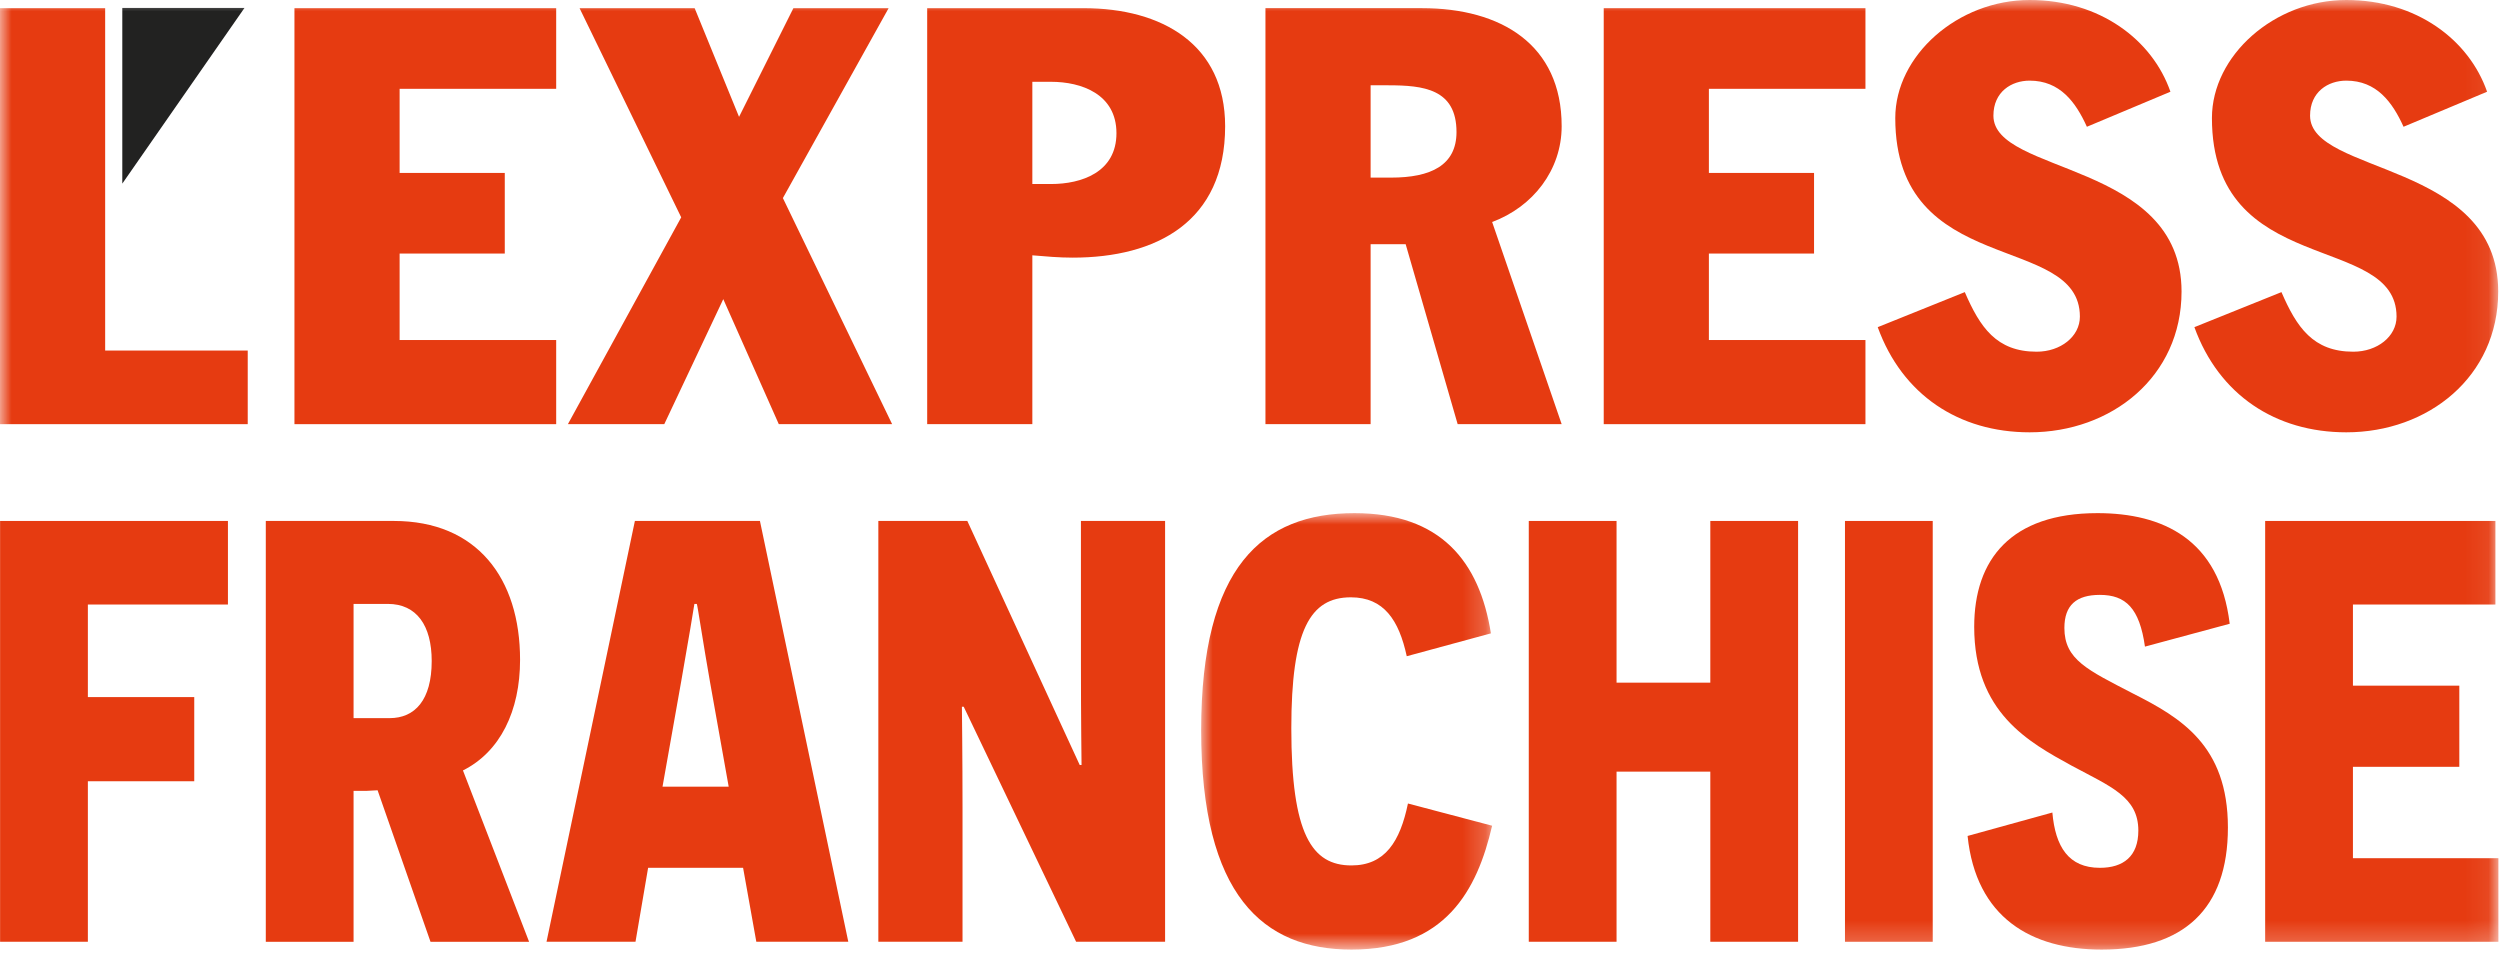
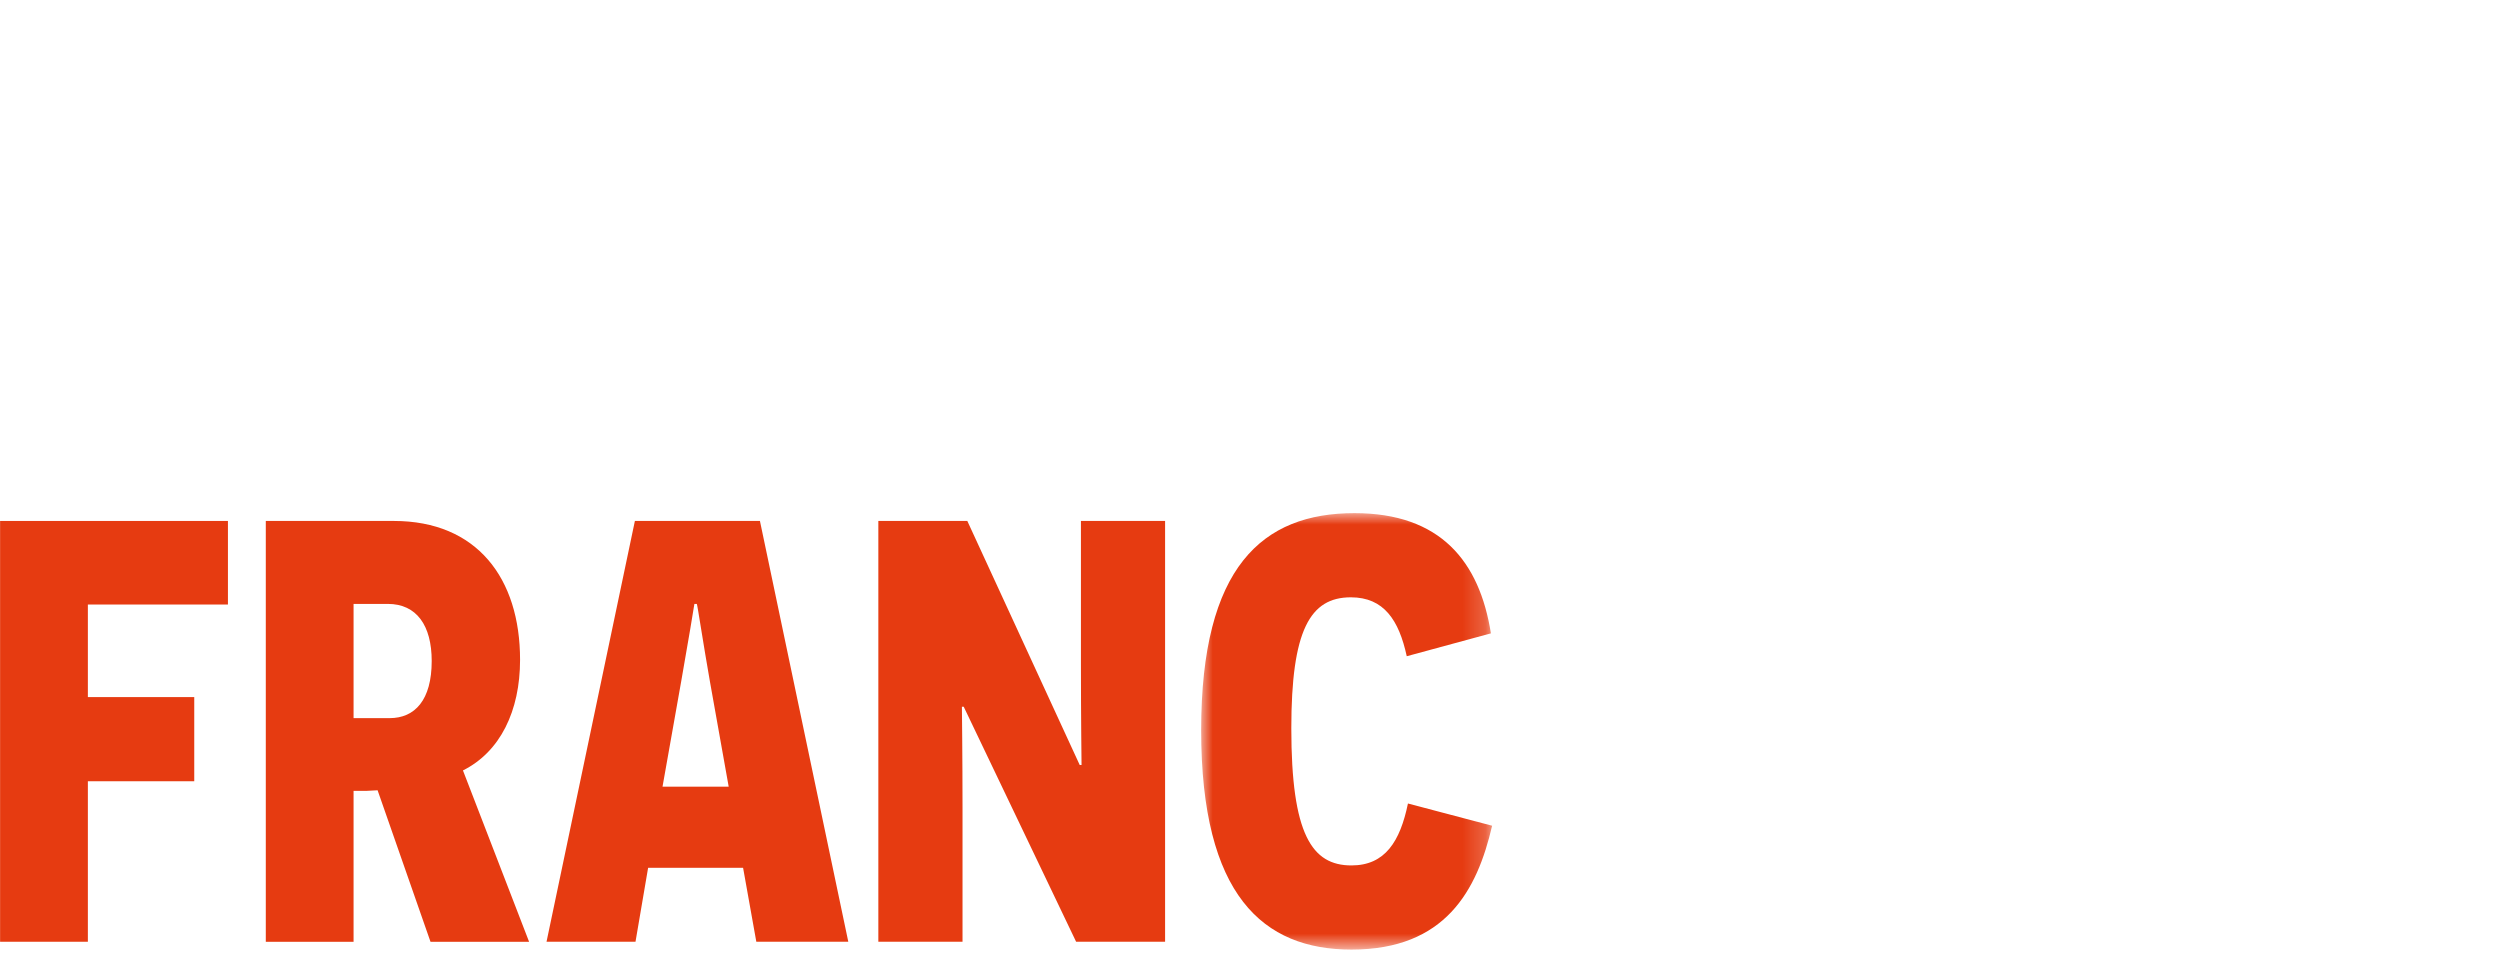
<svg xmlns="http://www.w3.org/2000/svg" xmlns:xlink="http://www.w3.org/1999/xlink" width="110px" height="42px" viewBox="0 0 110 42" version="1.1">
  <title>Logo_ExpressFranchise_Crop</title>
  <defs>
    <polygon id="path-1" points="0 0 12.802 0 12.802 19.204 0 19.204" />
-     <polygon id="path-3" points="0 41.782 109.93 41.782 109.93 0 0 0" />
  </defs>
  <g id="Symbols" stroke="none" stroke-width="1" fill="none" fill-rule="evenodd">
    <g id="Elements-/-1440px-/-Menu" transform="translate(-30, -13)">
      <g id="Logo_ExpressFranchise_Crop" transform="translate(30, 13)">
        <polygon id="Fill-1" fill="#E63B11" points="0.004 22.922 0.004 41.437 3.866 41.437 3.866 34.375 8.547 34.375 8.547 30.672 3.866 30.672 3.866 26.599 10.029 26.599 10.029 22.922" />
        <g id="Group-26">
          <path d="M17.143,31.598 C18.255,31.598 18.995,30.804 18.995,29.085 C18.995,27.524 18.333,26.572 17.064,26.572 L15.557,26.572 L15.557,31.598 L17.143,31.598 Z M16.614,34.772 L16.112,34.799 L15.557,34.799 L15.557,41.438 L11.695,41.438 L11.695,22.922 L17.328,22.922 C20.979,22.922 22.883,25.435 22.883,29.032 C22.883,31.281 22.01,33.079 20.37,33.899 L23.28,41.438 L18.942,41.438 L16.614,34.772 Z" id="Fill-2" fill="#E63B11" />
          <path d="M31.241,30.011 C30.951,28.371 30.686,26.599 30.66,26.572 L30.553,26.572 C30.553,26.599 30.263,28.344 29.972,29.985 L29.151,34.613 L32.062,34.613 L31.241,30.011 Z M28.517,38.184 L27.962,41.437 L24.047,41.437 L27.935,22.922 L33.437,22.922 L37.325,41.437 L33.278,41.437 L32.696,38.184 L28.517,38.184 Z" id="Fill-4" fill="#E63B11" />
          <path d="M42.403,31.095 L42.324,31.095 C42.324,31.122 42.351,33.37 42.351,35.539 L42.351,41.437 L38.647,41.437 L38.647,22.922 L42.562,22.922 L47.508,33.661 L47.588,33.661 C47.588,33.635 47.561,31.598 47.561,29.217 L47.561,22.922 L51.264,22.922 L51.264,41.437 L47.349,41.437 L42.403,31.095 Z" id="Fill-6" fill="#E63B11" />
          <g id="Group-10" transform="translate(52.851, 22.578)">
            <mask id="mask-2" fill="white">
              <use xlink:href="#path-1" />
            </mask>
            <g id="Clip-9" />
            <path d="M12.802,13.754 C12.141,16.611 10.739,19.204 6.613,19.204 C2.725,19.204 0,16.823 0,9.55 C0,2.354 2.698,0 6.745,0 C10.527,0 12.246,2.117 12.749,5.29 L9.046,6.296 C8.702,4.709 8.041,3.704 6.586,3.704 C4.787,3.704 3.967,5.159 3.967,9.469 C3.967,14.126 4.867,15.501 6.613,15.501 C8.094,15.501 8.755,14.442 9.099,12.776 L12.802,13.754 Z" id="Fill-8" fill="#E63B11" mask="url(#mask-2)" />
          </g>
-           <polygon id="Fill-11" fill="#E63B11" points="75.254 33.952 71.128 33.952 71.128 41.437 67.266 41.437 67.266 22.922 71.128 22.922 71.128 30.037 75.254 30.037 75.254 22.922 79.116 22.922 79.116 41.437 75.254 41.437" />
          <mask id="mask-4" fill="white">
            <use xlink:href="#path-3" />
          </mask>
          <g id="Clip-14" />
-           <polygon id="Fill-13" fill="#E63B11" mask="url(#mask-4)" points="81.179 41.438 85.04 41.438 85.04 22.922 81.179 22.922" />
          <path d="M90.304,35.751 C90.436,37.259 91.018,38.184 92.394,38.184 C93.425,38.184 94.087,37.682 94.087,36.545 C94.087,35.063 92.87,34.613 91.15,33.688 C89.272,32.656 86.865,31.36 86.865,27.578 C86.865,24.615 88.479,22.578 92.288,22.578 C95.145,22.578 97.658,23.716 98.107,27.445 L94.378,28.451 C94.139,26.758 93.531,26.175 92.394,26.175 C91.362,26.175 90.833,26.625 90.833,27.631 C90.833,29.032 91.865,29.482 93.848,30.513 C95.938,31.572 98.028,32.788 98.028,36.412 C98.028,40.009 96.071,41.782 92.473,41.782 C89.379,41.782 86.945,40.379 86.574,36.782 L90.304,35.751 Z" id="Fill-15" fill="#E63B11" mask="url(#mask-4)" />
-           <polygon id="Fill-16" fill="#E63B11" mask="url(#mask-4)" points="99.667 22.922 109.798 22.922 109.798 26.599 103.529 26.599 103.529 30.169 108.21 30.169 108.21 33.74 103.529 33.74 103.529 37.761 109.93 37.761 109.93 41.438 99.667 41.438" />
          <polygon id="Fill-17" fill="#E63B11" mask="url(#mask-4)" points="0 0.36 4.627 0.36 4.627 15.424 10.9 15.424 10.9 18.663 0 18.663" />
          <polygon id="Fill-18" fill="#E63B11" mask="url(#mask-4)" points="12.956 0.36 24.472 0.36 24.472 3.908 17.583 3.908 17.583 7.609 22.21 7.609 22.21 11.156 17.583 11.156 17.583 14.961 24.472 14.961 24.472 18.663 12.956 18.663" />
          <polygon id="Fill-19" fill="#E63B11" mask="url(#mask-4)" points="25.501 0.36 30.565 0.36 32.518 5.142 34.909 0.36 39.099 0.36 34.447 8.715 39.254 18.663 34.267 18.663 31.824 13.162 29.228 18.663 24.987 18.663 29.973 9.563" />
-           <path d="M45.423,8.097 L46.245,8.097 C47.582,8.097 49.124,7.583 49.124,5.861 C49.124,4.139 47.582,3.599 46.245,3.599 L45.423,3.599 L45.423,8.097 Z M40.796,0.36 L47.685,0.36 C51.129,0.36 53.906,1.953 53.906,5.552 C53.906,9.768 50.872,11.336 47.197,11.336 C46.605,11.336 46.014,11.285 45.423,11.234 L45.423,18.663 L40.796,18.663 L40.796,0.36 Z" id="Fill-20" fill="#E63B11" mask="url(#mask-4)" />
+           <path d="M45.423,8.097 L46.245,8.097 C47.582,8.097 49.124,7.583 49.124,5.861 C49.124,4.139 47.582,3.599 46.245,3.599 L45.423,3.599 L45.423,8.097 Z M40.796,0.36 C51.129,0.36 53.906,1.953 53.906,5.552 C53.906,9.768 50.872,11.336 47.197,11.336 C46.605,11.336 46.014,11.285 45.423,11.234 L45.423,18.663 L40.796,18.663 L40.796,0.36 Z" id="Fill-20" fill="#E63B11" mask="url(#mask-4)" />
          <path d="M60.307,7.815 L61.207,7.815 C62.954,7.815 64.086,7.275 64.086,5.81 C64.086,3.907 62.62,3.753 61.078,3.753 L60.307,3.753 L60.307,7.815 Z M55.68,0.359 L62.569,0.359 C66.04,0.359 68.713,1.954 68.713,5.553 C68.713,7.48 67.453,9.1 65.654,9.768 L68.713,18.663 L64.137,18.663 L61.849,10.745 L60.307,10.745 L60.307,18.663 L55.68,18.663 L55.68,0.359 Z" id="Fill-21" fill="#E63B11" mask="url(#mask-4)" />
          <polygon id="Fill-22" fill="#E63B11" mask="url(#mask-4)" points="70.564 0.36 82.08 0.36 82.08 3.908 75.191 3.908 75.191 7.609 79.818 7.609 79.818 11.156 75.191 11.156 75.191 14.961 82.08 14.961 82.08 18.663 70.564 18.663" />
          <path d="M86.451,12.853 C87.119,14.395 87.839,15.475 89.612,15.475 C90.666,15.475 91.515,14.807 91.515,13.932 C91.515,10.206 83.392,12.262 83.392,5.193 C83.392,2.442 86.142,-0 89.304,-0 C92.389,-0 94.702,1.748 95.499,4.036 L91.823,5.578 C91.335,4.498 90.641,3.548 89.304,3.548 C88.507,3.548 87.71,4.036 87.71,5.09 C87.71,7.686 95.988,7.095 95.988,12.827 C95.988,16.581 92.903,19.022 89.304,19.022 C86.194,19.022 83.7,17.378 82.62,14.395 L86.451,12.853 Z" id="Fill-23" fill="#E63B11" mask="url(#mask-4)" />
          <path d="M100.384,12.853 C101.052,14.395 101.772,15.475 103.545,15.475 C104.599,15.475 105.448,14.807 105.448,13.932 C105.448,10.206 97.325,12.262 97.325,5.193 C97.325,2.442 100.075,-0 103.237,-0 C106.322,-0 108.635,1.748 109.432,4.036 L105.756,5.578 C105.268,4.498 104.574,3.548 103.237,3.548 C102.44,3.548 101.643,4.036 101.643,5.09 C101.643,7.686 109.921,7.095 109.921,12.827 C109.921,16.581 106.836,19.022 103.237,19.022 C100.127,19.022 97.633,17.378 96.553,14.395 L100.384,12.853 Z" id="Fill-24" fill="#E63B11" mask="url(#mask-4)" />
-           <polygon id="Fill-25" fill="#222221" mask="url(#mask-4)" points="5.381 0.348 5.381 8.079 10.758 0.348" />
        </g>
      </g>
    </g>
  </g>
</svg>